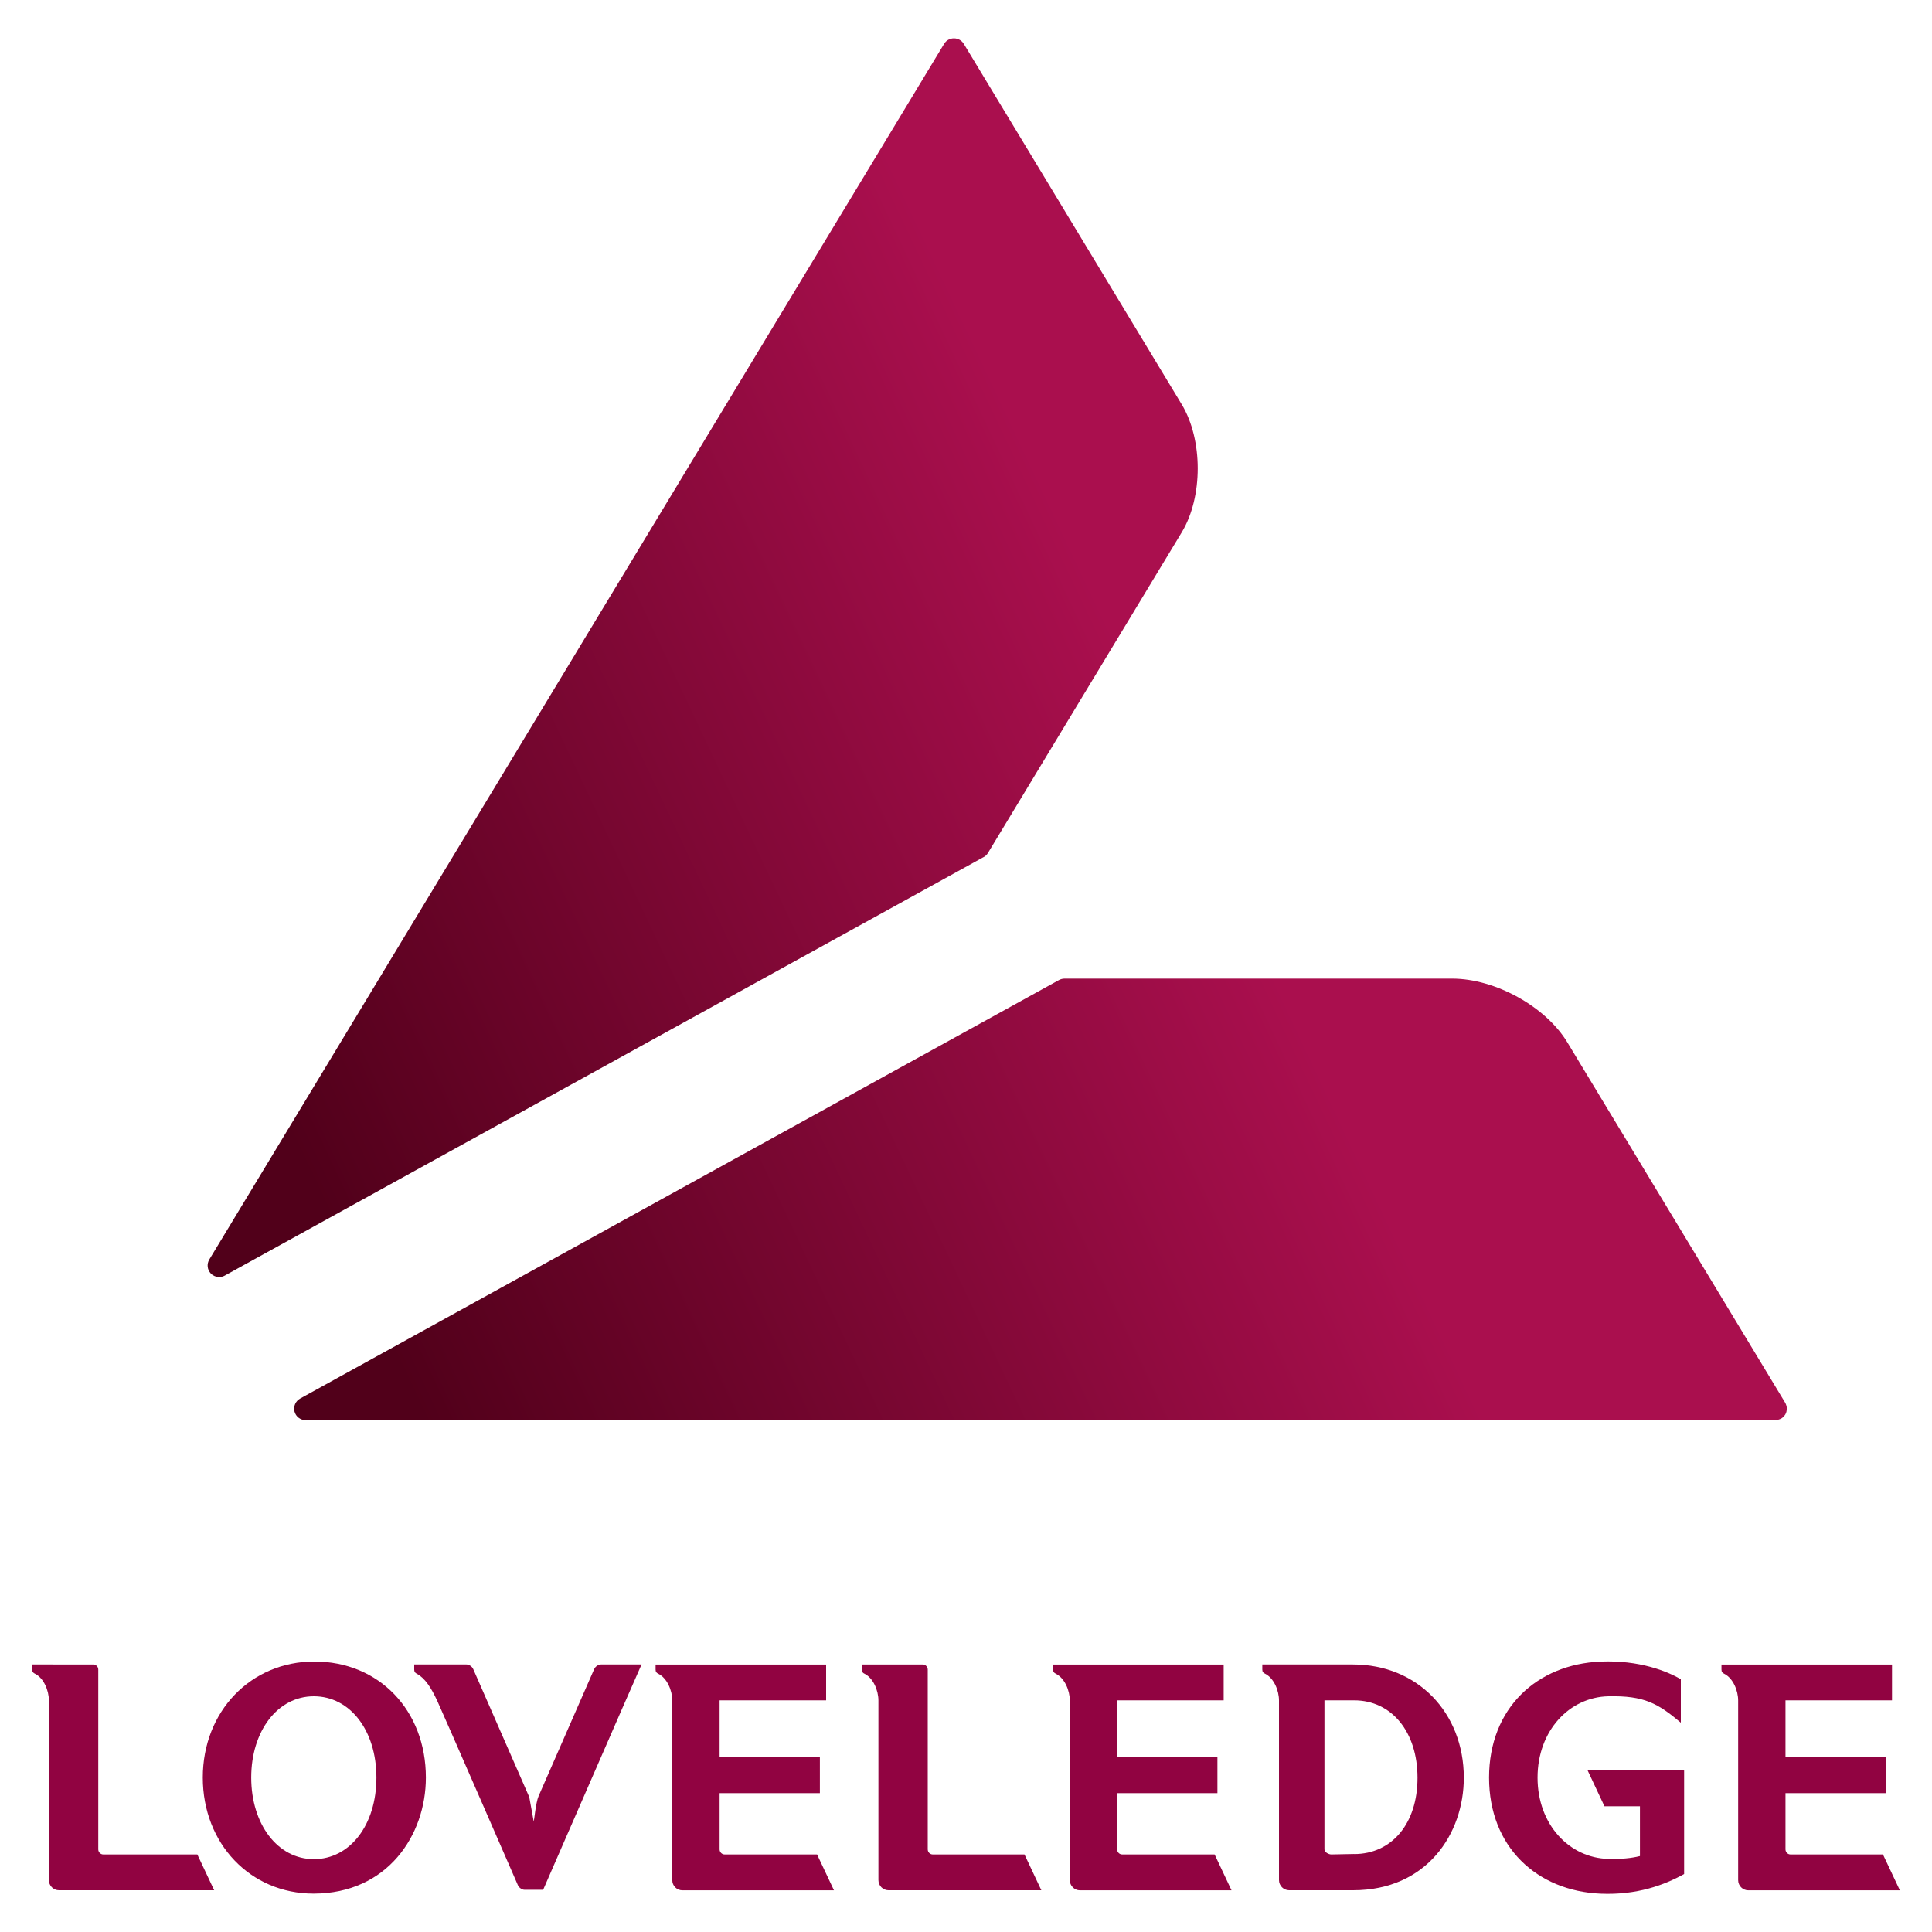
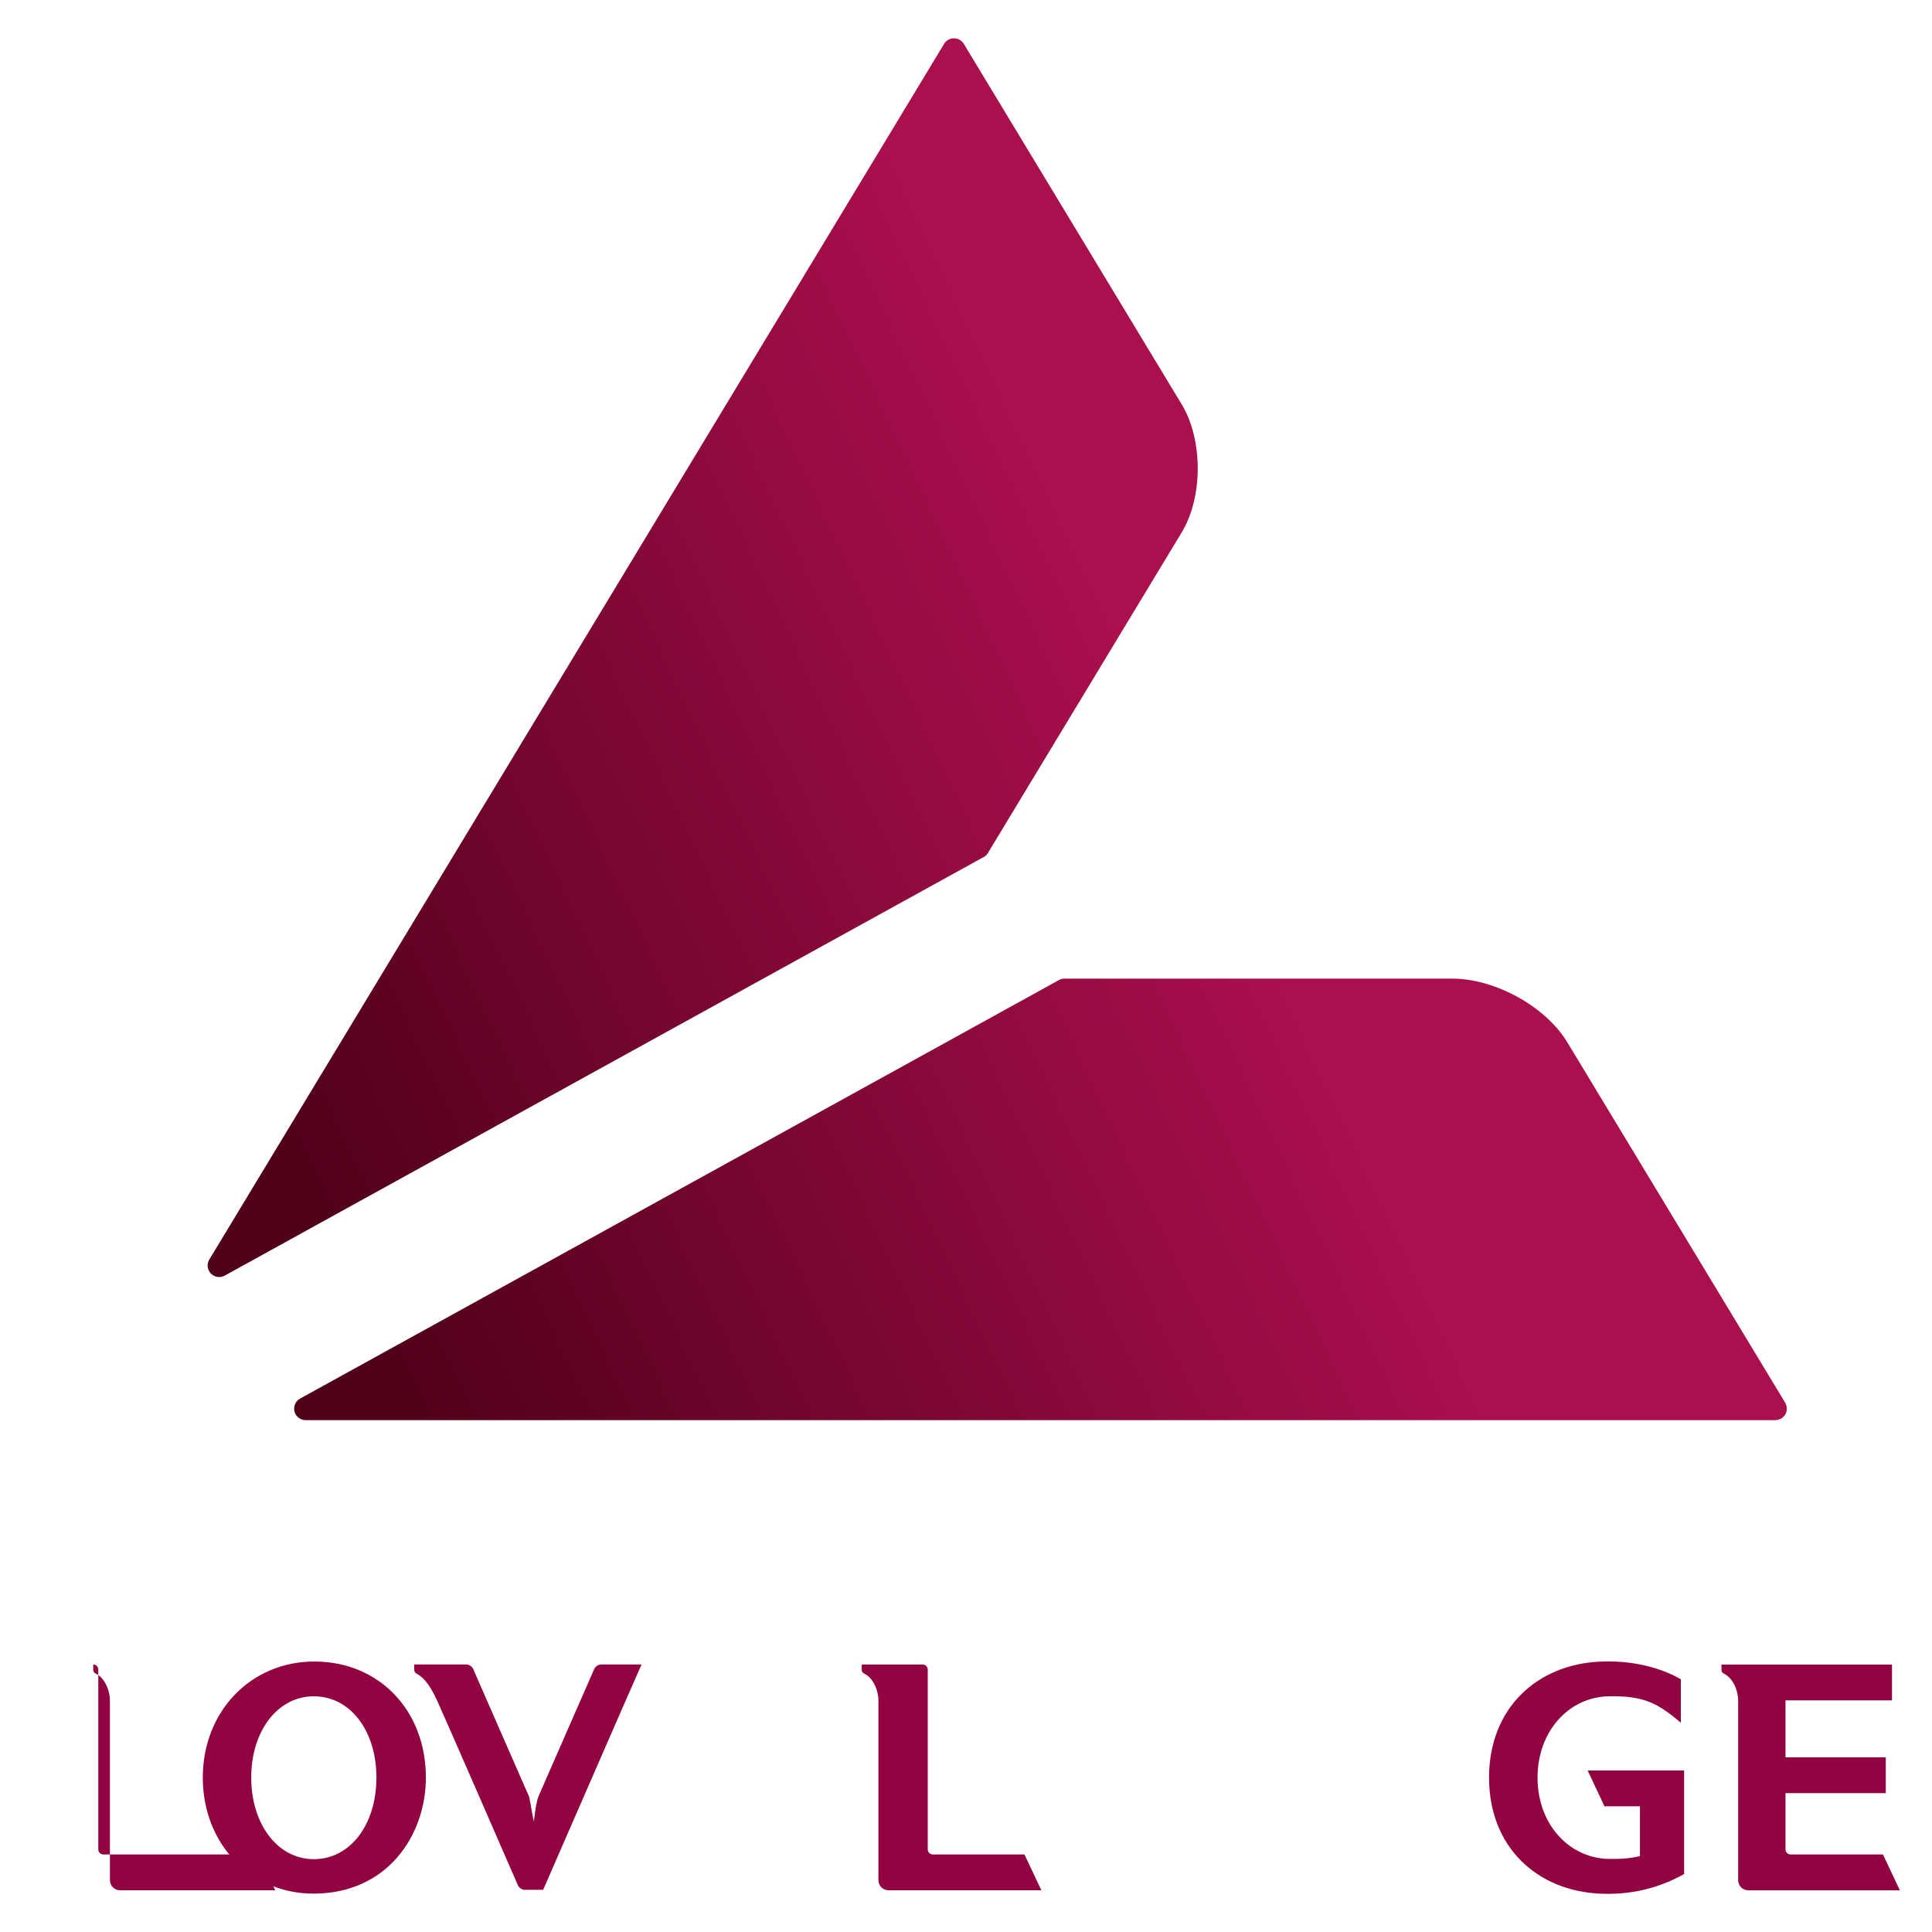
<svg xmlns="http://www.w3.org/2000/svg" id="_レイヤー_2" data-name="レイヤー 2" viewBox="0 0 300 300">
  <defs>
    <style> .cls-1 { fill: none; } .cls-2 { fill: #910341; } .cls-3 { fill: url(#_名称未設定グラデーション_59); } </style>
    <linearGradient id="_名称未設定グラデーション_59" data-name="名称未設定グラデーション 59" x1="255.47" y1="92.7" x2="50.91" y2="189.08" gradientUnits="userSpaceOnUse">
      <stop offset=".34" stop-color="#aa0f4e" />
      <stop offset="1" stop-color="#51001a" />
    </linearGradient>
  </defs>
  <g id="_レイヤー_1-2" data-name="レイヤー 1">
    <g>
      <rect class="cls-1" width="300" height="300" />
      <g>
        <path class="cls-3" d="m152.73,133.09l-117.84,64.99c-.27.15-.57.22-.86.22-.47,0-.94-.19-1.29-.55-.56-.58-.66-1.47-.24-2.17L146.6,6.81c.32-.54.9-.86,1.53-.86s1.21.33,1.53.86l33.84,55.99c3.31,5.48,3.31,14.39,0,19.86l-30.1,49.8c-.16.27-.39.49-.67.64Zm124.67,86.08c.03-.14.05-.28.05-.42,0-.04,0-.07,0-.11,0-.11-.02-.22-.05-.32,0-.04-.02-.07-.03-.11-.04-.14-.1-.27-.17-.4l-33.84-55.98c-3.35-5.53-11.19-9.87-17.86-9.87h-60.2c-.3,0-.6.08-.86.22l-117.84,64.99c-.71.39-1.07,1.22-.87,2.01.2.79.92,1.34,1.73,1.34h228.2s0,0,0,0c.2,0,.39-.05.59-.11.11-.04.22-.08.33-.14,0,0,0,0,.01,0,.12-.07.23-.16.32-.25.02-.02.04-.05.07-.07.08-.08.15-.18.21-.27.01-.02.03-.03.04-.05,0-.02.01-.03.02-.05.06-.12.12-.25.15-.38,0,0,0-.01,0-.02Z" />
        <path class="cls-2" d="m48.81,258c-9.87,0-17.32,7.75-17.32,18.02s7.39,18.02,17.19,18.02c11.46,0,17.45-9.06,17.45-18.02,0-10.44-7.28-18.02-17.32-18.02Zm9.64,18.02c0,7.34-4.09,12.67-9.72,12.67s-9.72-5.45-9.72-12.67,4.09-12.62,9.72-12.62,9.72,5.31,9.72,12.62Z" />
-         <path class="cls-2" d="m210.09,258.46h-14.08v.79c0,.35.14.51.45.66,1.35.68,2.14,2.59,2.14,4.14v27.89c0,.87.71,1.58,1.57,1.58h9.94c11.46,0,17.19-8.79,17.19-17.47,0-10.12-7.22-17.59-17.21-17.59Zm.17,29.43l-3.52.07c-.45,0-1.08-.36-1.08-.79v-23.14h4.6c5.87,0,9.85,4.93,9.85,12.03s-3.99,11.84-9.85,11.84Z" />
        <path class="cls-2" d="m82.17,279.02c-2.18-4.99-8.69-19.85-8.69-19.85-.17-.39-.64-.71-1.04-.71h-8.12v.79c0,.35.13.51.42.66,1.25.68,2.19,2.12,3.13,4.14.94,2.02,12.55,28.69,12.55,28.69.17.39.64.71,1.04.71h2.88c13.7-31.44,13.68-31.37,15.28-34.99h-6.31c-.4,0-.87.32-1.04.71,0,0-6.43,14.68-8.65,19.76-.42.97-.69,3.83-.74,3.93l-.7-3.83Z" />
-         <path class="cls-2" d="m16.04,287.96c-.43,0-.78-.36-.78-.79v-27.92c0-.43-.35-.79-.78-.79H5v.79c0,.35.14.51.45.66,1.35.68,2.14,2.59,2.14,4.14v27.89c0,.87.7,1.58,1.57,1.58h24.1l-2.62-5.56h-14.61Z" />
+         <path class="cls-2" d="m16.04,287.96c-.43,0-.78-.36-.78-.79v-27.92c0-.43-.35-.79-.78-.79v.79c0,.35.14.51.45.66,1.35.68,2.14,2.59,2.14,4.14v27.89c0,.87.7,1.58,1.57,1.58h24.1l-2.62-5.56h-14.61Z" />
        <path class="cls-2" d="m144.84,287.96c-.43,0-.78-.36-.78-.79v-27.92c0-.43-.35-.79-.78-.79h-9.47v.79c0,.35.14.51.45.66,1.35.68,2.14,2.59,2.14,4.14v27.89c0,.87.7,1.58,1.57,1.58h23.73l-2.62-5.56h-14.23Z" />
-         <path class="cls-2" d="m126.87,287.96h-14.35c-.43,0-.78-.36-.78-.79v-8.73h15.57v-5.56h-15.57v-8.85h16.54v-5.56h-26.48v.79c0,.35.14.51.45.66,1.35.68,2.14,2.59,2.14,4.14v27.89c0,.87.7,1.58,1.57,1.58h23.54l-2.62-5.56Z" />
-         <path class="cls-2" d="m188.6,287.96h-14.35c-.43,0-.78-.36-.78-.79v-8.73h15.57v-5.56h-15.57v-8.85h16.54v-5.56h-26.48v.79c0,.35.14.51.45.66,1.35.68,2.14,2.59,2.14,4.14v27.89c0,.87.71,1.58,1.57,1.58h23.54l-2.62-5.56Z" />
        <path class="cls-2" d="m292.38,287.96h-14.35c-.43,0-.78-.36-.78-.79v-8.73h15.57v-5.56h-15.57v-8.85h16.54v-5.56h-26.48v.79c0,.35.14.51.45.66,1.35.68,2.14,2.59,2.14,4.14v27.89c0,.87.71,1.58,1.57,1.58h23.54l-2.62-5.56Z" />
        <path class="cls-2" d="m261.43,274.92h0s-14.9,0-14.9,0c.93,1.99,1.96,4.18,2.61,5.56h5.51v7.73c-1.38.35-2.92.48-4.9.44-6.04-.13-11-5.31-11-12.62h0c0-7.32,4.97-12.5,11-12.63,5.55-.12,7.69,1.1,11.25,4.1v-6.74c-2.07-1.23-6.46-3.01-12.46-2.75-9.87.42-17.32,7.23-17.32,18.02s7.46,17.6,17.32,18.02c5.66.24,9.89-1.34,12.97-3.05v-16.07h-.08Z" />
      </g>
    </g>
  </g>
</svg>